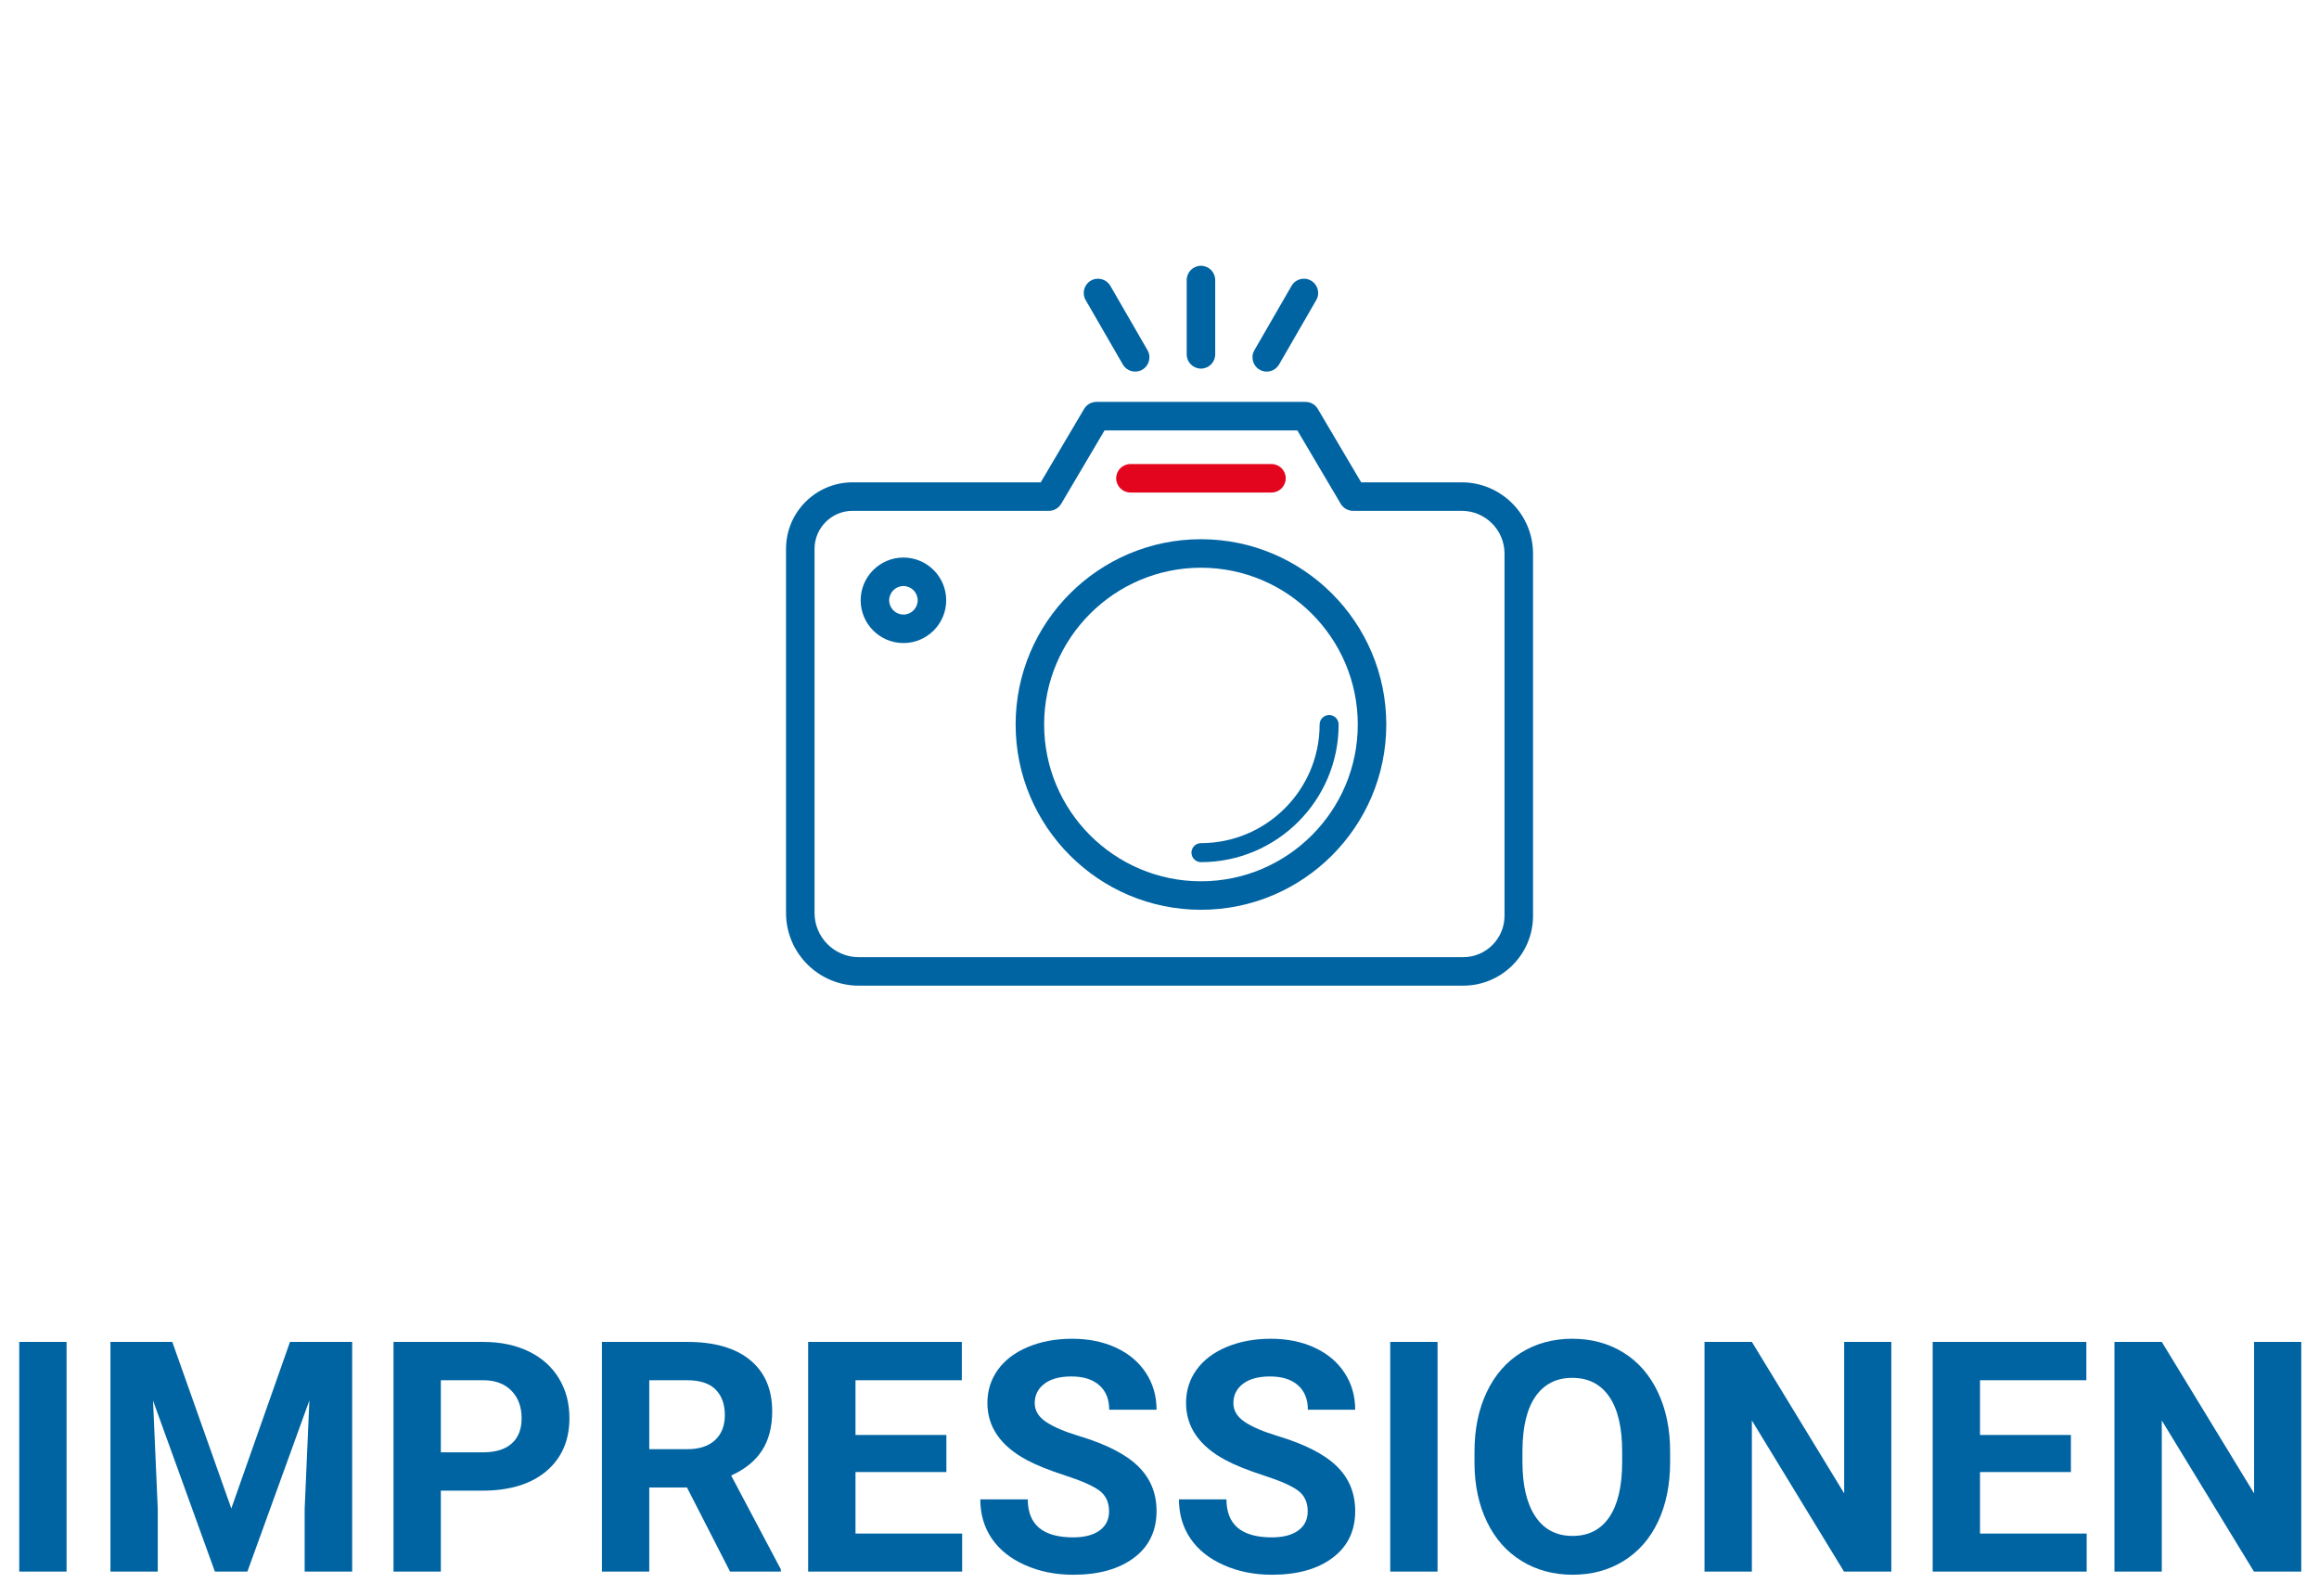
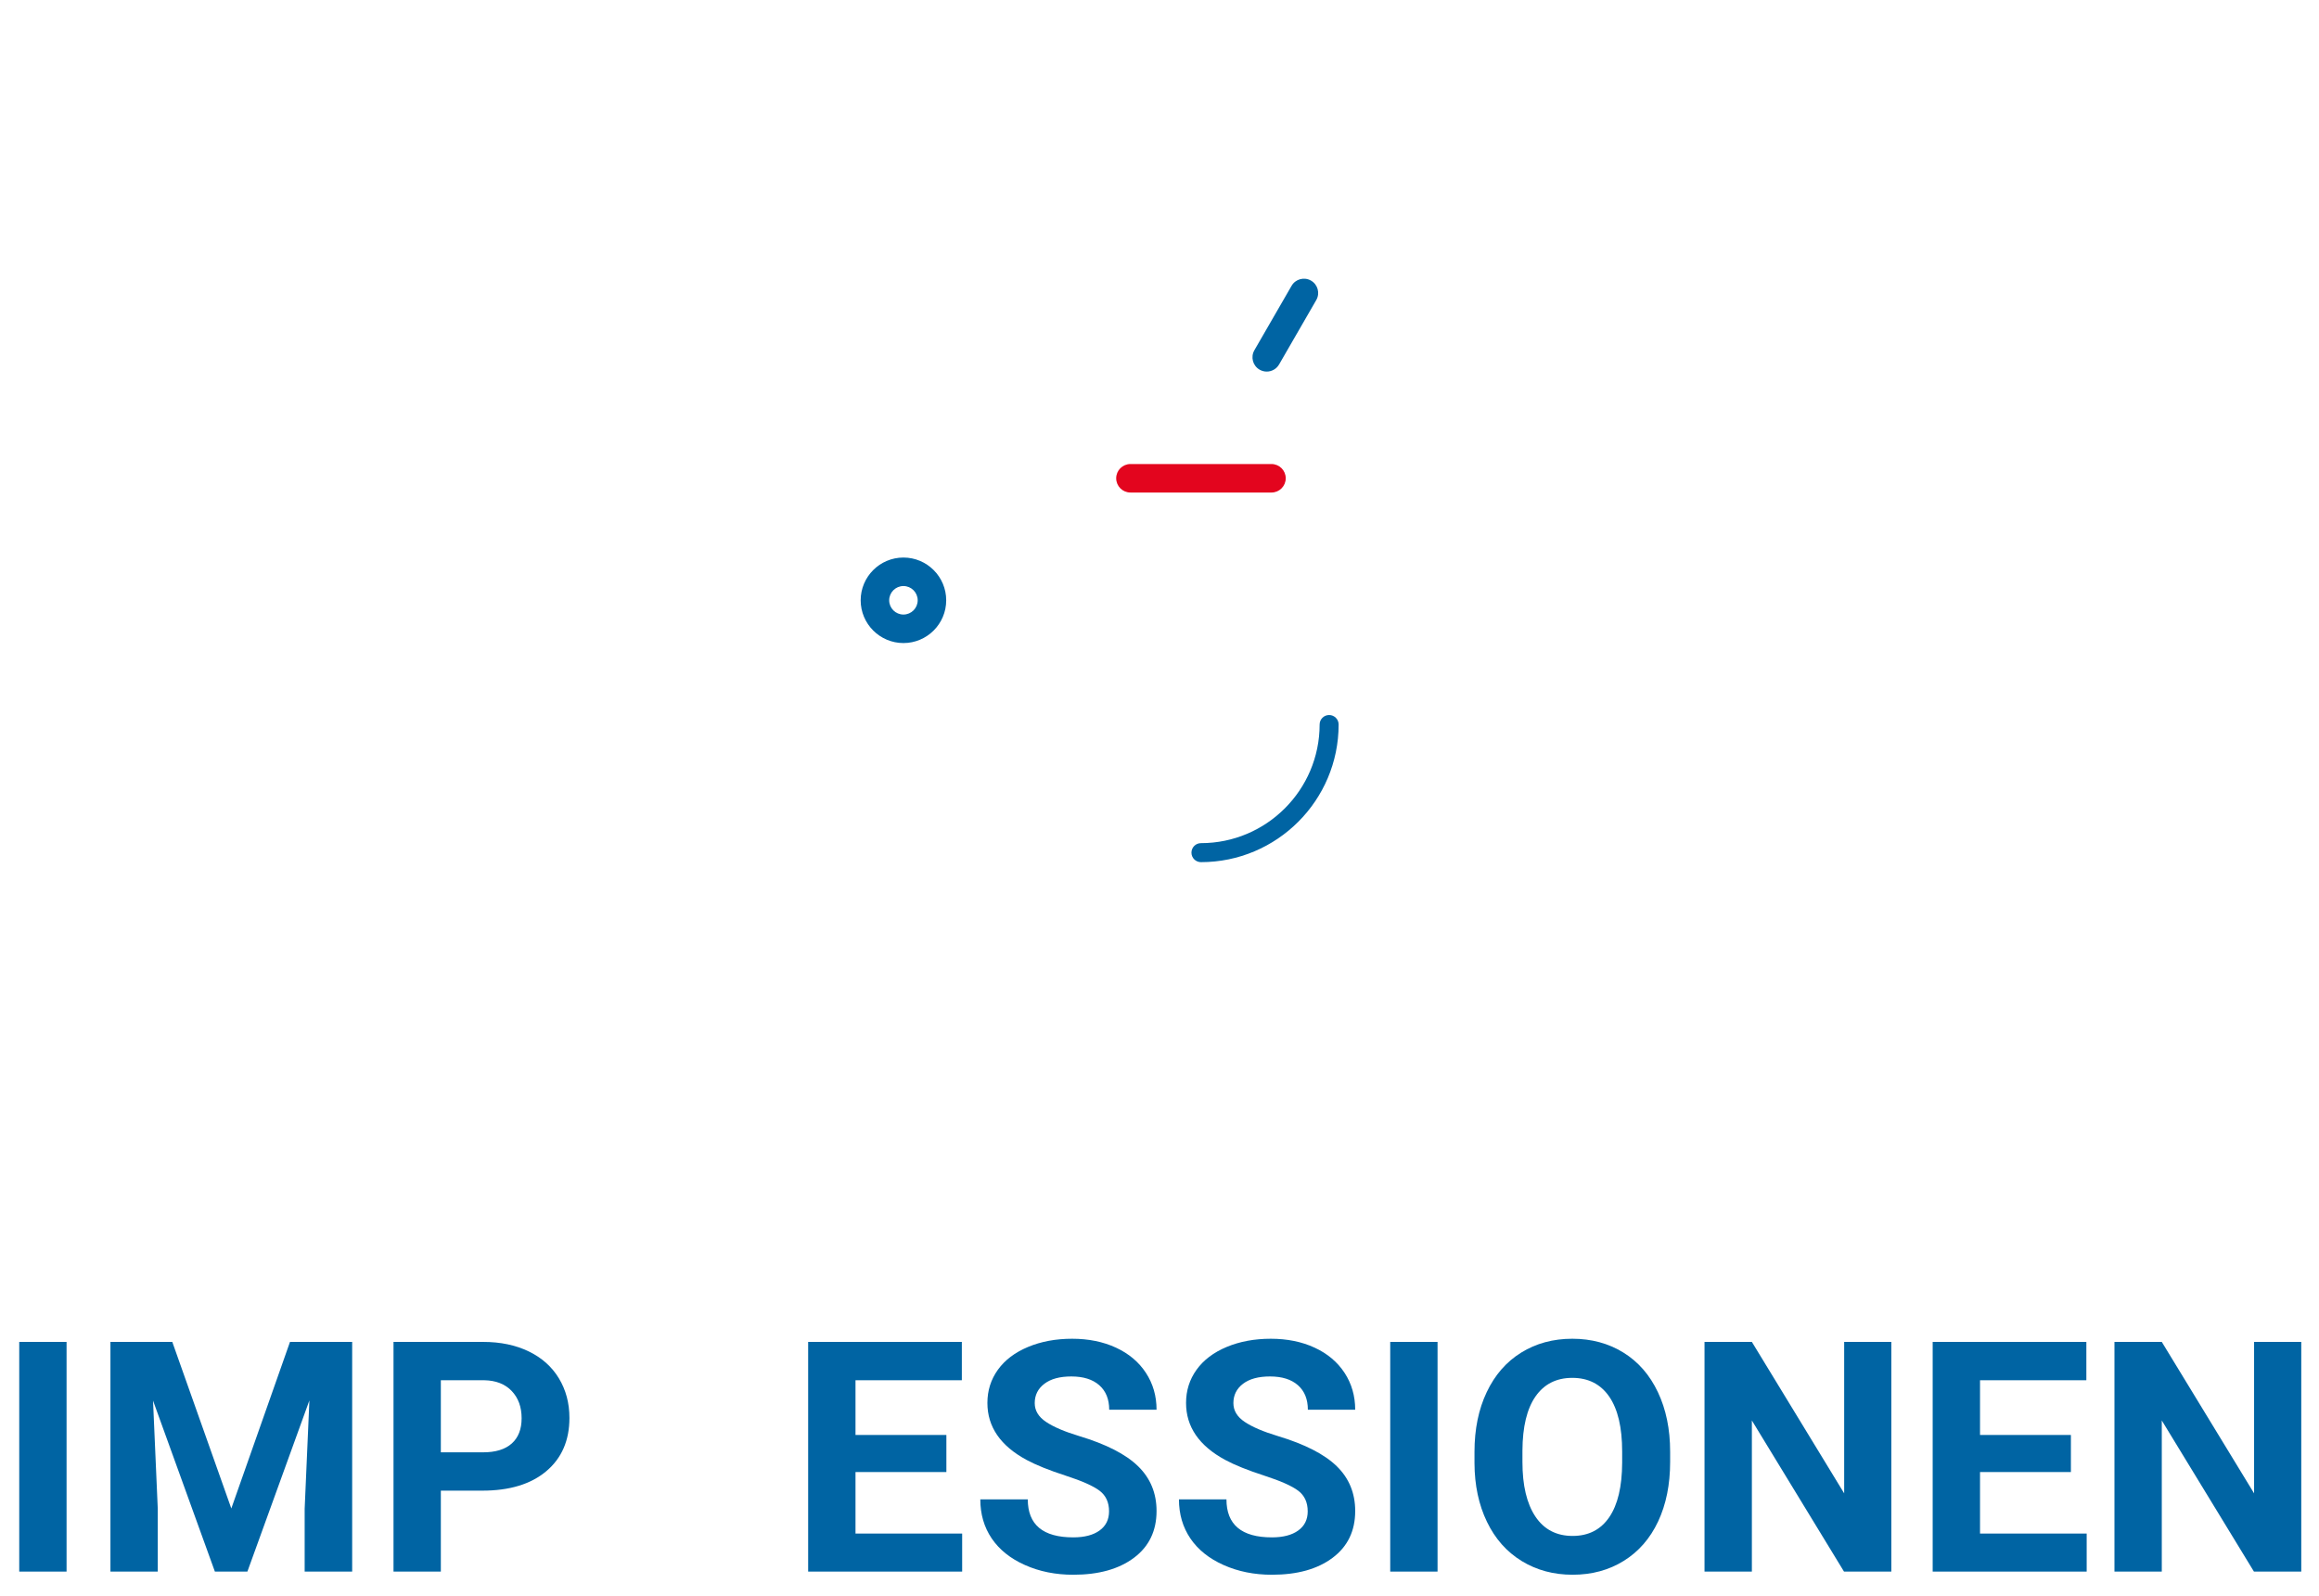
<svg xmlns="http://www.w3.org/2000/svg" width="100%" height="100%" viewBox="0 0 122 84" version="1.1" xml:space="preserve" style="fill-rule:evenodd;clip-rule:evenodd;stroke-linejoin:round;stroke-miterlimit:2;">
  <g id="Ergebnisseite">
    <g>
      <rect x="1.012" y="70.614" width="2.49" height="12.086" style="fill:#0064a3;fill-rule:nonzero;" />
      <path d="M9.064,70.614l3.105,8.765l3.087,-8.765l3.271,-0l-0,12.086l-2.499,-0l0,-3.304l0.249,-5.703l-3.262,9.007l-1.71,-0l-3.254,-8.998l0.249,5.694l0,3.304l-2.49,-0l0,-12.086l3.254,-0Z" style="fill:#0064a3;fill-rule:nonzero;" />
      <path d="M23.192,78.441l0,4.259l-2.49,-0l-0,-12.086l4.715,-0c0.907,-0 1.705,0.166 2.394,0.498c0.689,0.332 1.219,0.804 1.59,1.415c0.371,0.612 0.556,1.308 0.556,2.088c0,1.184 -0.405,2.118 -1.216,2.801c-0.811,0.684 -1.933,1.025 -3.366,1.025l-2.183,0Zm0,-2.017l2.225,0c0.658,0 1.16,-0.155 1.506,-0.464c0.346,-0.31 0.519,-0.753 0.519,-1.329c0,-0.592 -0.174,-1.07 -0.523,-1.436c-0.349,-0.365 -0.83,-0.553 -1.444,-0.564l-2.283,-0l0,3.793Z" style="fill:#0064a3;fill-rule:nonzero;" />
-       <path d="M36.141,78.275l-1.984,0l0,4.425l-2.49,-0l0,-12.086l4.491,-0c1.428,-0 2.529,0.318 3.304,0.954c0.774,0.637 1.162,1.536 1.162,2.698c-0,0.825 -0.179,1.512 -0.536,2.063c-0.357,0.551 -0.898,0.989 -1.622,1.316l2.614,4.939l0,0.116l-2.673,-0l-2.266,-4.425Zm-1.984,-2.017l2.009,0c0.626,0 1.11,-0.159 1.453,-0.477c0.343,-0.318 0.514,-0.757 0.514,-1.316c0,-0.57 -0.161,-1.018 -0.485,-1.344c-0.324,-0.327 -0.821,-0.49 -1.49,-0.49l-2.001,-0l0,3.627Z" style="fill:#0064a3;fill-rule:nonzero;" />
      <path d="M49.788,77.462l-4.781,0l-0,3.237l5.611,0l-0,2.001l-8.102,-0l0,-12.086l8.085,-0l0,2.017l-5.594,-0l-0,2.88l4.781,0l-0,1.951Z" style="fill:#0064a3;fill-rule:nonzero;" />
      <path d="M58.346,79.529c-0,-0.47 -0.166,-0.832 -0.498,-1.083c-0.332,-0.252 -0.93,-0.518 -1.793,-0.797c-0.863,-0.28 -1.547,-0.555 -2.05,-0.826c-1.373,-0.742 -2.059,-1.741 -2.059,-2.997c0,-0.653 0.184,-1.235 0.552,-1.747c0.368,-0.512 0.897,-0.912 1.586,-1.2c0.689,-0.287 1.462,-0.431 2.32,-0.431c0.863,-0 1.632,0.156 2.307,0.469c0.675,0.313 1.2,0.754 1.573,1.324c0.374,0.57 0.561,1.217 0.561,1.942l-2.491,0c0,-0.553 -0.174,-0.983 -0.523,-1.291c-0.348,-0.307 -0.838,-0.46 -1.469,-0.46c-0.609,-0 -1.082,0.128 -1.419,0.386c-0.338,0.257 -0.507,0.596 -0.507,1.017c0,0.392 0.198,0.722 0.594,0.987c0.395,0.266 0.978,0.515 1.747,0.747c1.417,0.427 2.449,0.955 3.096,1.586c0.648,0.631 0.972,1.417 0.972,2.357c-0,1.046 -0.396,1.867 -1.187,2.461c-0.792,0.595 -1.857,0.893 -3.196,0.893c-0.93,-0 -1.777,-0.17 -2.54,-0.511c-0.764,-0.34 -1.346,-0.806 -1.748,-1.398c-0.401,-0.592 -0.601,-1.279 -0.601,-2.059l2.498,0c0,1.334 0.797,2.001 2.391,2.001c0.592,-0 1.054,-0.121 1.386,-0.362c0.332,-0.24 0.498,-0.576 0.498,-1.008Z" style="fill:#0064a3;fill-rule:nonzero;" />
      <path d="M68.797,79.529c-0,-0.47 -0.166,-0.832 -0.498,-1.083c-0.332,-0.252 -0.93,-0.518 -1.793,-0.797c-0.864,-0.28 -1.547,-0.555 -2.051,-0.826c-1.372,-0.742 -2.058,-1.741 -2.058,-2.997c-0,-0.653 0.184,-1.235 0.552,-1.747c0.368,-0.512 0.896,-0.912 1.585,-1.2c0.689,-0.287 1.463,-0.431 2.32,-0.431c0.864,-0 1.633,0.156 2.308,0.469c0.675,0.313 1.199,0.754 1.573,1.324c0.373,0.57 0.56,1.217 0.56,1.942l-2.49,0c0,-0.553 -0.174,-0.983 -0.523,-1.291c-0.349,-0.307 -0.838,-0.46 -1.469,-0.46c-0.609,-0 -1.082,0.128 -1.42,0.386c-0.337,0.257 -0.506,0.596 -0.506,1.017c0,0.392 0.198,0.722 0.594,0.987c0.395,0.266 0.978,0.515 1.747,0.747c1.417,0.427 2.449,0.955 3.096,1.586c0.648,0.631 0.971,1.417 0.971,2.357c0,1.046 -0.395,1.867 -1.187,2.461c-0.791,0.595 -1.856,0.893 -3.196,0.893c-0.929,-0 -1.776,-0.17 -2.54,-0.511c-0.763,-0.34 -1.346,-0.806 -1.747,-1.398c-0.401,-0.592 -0.602,-1.279 -0.602,-2.059l2.499,0c-0,1.334 0.797,2.001 2.39,2.001c0.593,-0 1.055,-0.121 1.387,-0.362c0.332,-0.24 0.498,-0.576 0.498,-1.008Z" style="fill:#0064a3;fill-rule:nonzero;" />
      <rect x="73.138" y="70.614" width="2.49" height="12.086" style="fill:#0064a3;fill-rule:nonzero;" />
      <path d="M87.864,76.931c-0,1.19 -0.211,2.233 -0.631,3.129c-0.421,0.897 -1.023,1.588 -1.806,2.075c-0.783,0.487 -1.68,0.731 -2.693,0.731c-1.002,-0 -1.895,-0.241 -2.681,-0.722c-0.786,-0.482 -1.395,-1.169 -1.826,-2.063c-0.432,-0.894 -0.651,-1.922 -0.656,-3.084l-0,-0.597c-0,-1.19 0.214,-2.238 0.643,-3.142c0.429,-0.905 1.035,-1.6 1.818,-2.084c0.783,-0.484 1.678,-0.726 2.685,-0.726c1.007,-0 1.903,0.242 2.686,0.726c0.783,0.484 1.389,1.179 1.817,2.084c0.429,0.904 0.644,1.949 0.644,3.133l-0,0.54Zm-2.524,-0.548c0,-1.267 -0.227,-2.23 -0.68,-2.889c-0.454,-0.658 -1.102,-0.988 -1.943,-0.988c-0.835,0 -1.48,0.326 -1.934,0.976c-0.454,0.65 -0.683,1.603 -0.689,2.859l0,0.59c0,1.234 0.227,2.191 0.681,2.872c0.454,0.68 1.107,1.021 1.959,1.021c0.835,-0 1.477,-0.328 1.926,-0.984c0.448,-0.656 0.675,-1.612 0.68,-2.868l0,-0.589Z" style="fill:#0064a3;fill-rule:nonzero;" />
      <path d="M99.501,82.7l-2.49,-0l-4.847,-7.952l-0,7.952l-2.491,-0l0,-12.086l2.491,-0l4.856,7.969l-0,-7.969l2.481,-0l0,12.086Z" style="fill:#0064a3;fill-rule:nonzero;" />
      <path d="M108.948,77.462l-4.781,0l-0,3.237l5.611,0l-0,2.001l-8.102,-0l0,-12.086l8.085,-0l0,2.017l-5.594,-0l-0,2.88l4.781,0l-0,1.951Z" style="fill:#0064a3;fill-rule:nonzero;" />
      <path d="M121.067,82.7l-2.49,-0l-4.848,-7.952l0,7.952l-2.49,-0l-0,-12.086l2.49,-0l4.856,7.969l0,-7.969l2.482,-0l0,12.086Z" style="fill:#0064a3;fill-rule:nonzero;" />
    </g>
    <g>
-       <path d="M44.854,26.881c-1.104,0 -2.002,0.898 -2.002,2.003l0,19.157c0,1.283 1.044,2.327 2.327,2.327l31.798,0c1.198,0 2.174,-0.975 2.174,-2.175l0,-19.06c0,-1.242 -1.01,-2.252 -2.252,-2.252l-5.718,0c-0.265,0 -0.511,-0.141 -0.646,-0.368l-2.283,-3.865l-10.143,0l-2.282,3.865c-0.136,0.227 -0.381,0.368 -0.646,0.368l-10.327,0Zm32.123,24.987l-31.798,0c-2.11,0 -3.827,-1.716 -3.827,-3.827l0,-19.157c0,-1.932 1.571,-3.503 3.502,-3.503l9.898,0l2.283,-3.865c0.135,-0.228 0.381,-0.368 0.646,-0.368l11,0c0.265,0 0.51,0.14 0.646,0.368l2.282,3.865l5.29,0c2.069,0 3.752,1.684 3.752,3.752l0,19.06c0,2.027 -1.649,3.675 -3.674,3.675" style="fill:#0064a3;fill-rule:nonzero;" />
-       <path d="M63.181,29.875c-4.549,0 -8.25,3.701 -8.25,8.25c-0,4.549 3.701,8.25 8.25,8.25c4.549,0 8.25,-3.701 8.25,-8.25c-0,-4.549 -3.701,-8.25 -8.25,-8.25m-0,18c-5.376,0 -9.75,-4.374 -9.75,-9.75c-0,-5.376 4.374,-9.75 9.75,-9.75c5.376,0 9.75,4.374 9.75,9.75c-0,5.376 -4.374,9.75 -9.75,9.75" style="fill:#0064a3;fill-rule:nonzero;" />
      <path d="M63.181,45.368c-0.276,-0 -0.5,-0.224 -0.5,-0.5c-0,-0.276 0.224,-0.5 0.5,-0.5c3.442,-0 6.243,-2.8 6.243,-6.242c-0,-0.277 0.223,-0.5 0.5,-0.5c0.276,-0 0.5,0.223 0.5,0.5c-0,3.993 -3.249,7.242 -7.243,7.242" style="fill:#0064a3;fill-rule:nonzero;" />
      <path d="M66.891,25.918l-7.42,0c-0.414,0 -0.75,-0.336 -0.75,-0.75c0,-0.414 0.336,-0.75 0.75,-0.75l7.42,0c0.414,0 0.75,0.336 0.75,0.75c0,0.414 -0.336,0.75 -0.75,0.75" style="fill:#e3051e;fill-rule:nonzero;" />
-       <path d="M63.181,19.397c-0.414,-0 -0.75,-0.336 -0.75,-0.75l-0,-3.911c-0,-0.414 0.336,-0.75 0.75,-0.75c0.414,-0 0.75,0.336 0.75,0.75l-0,3.911c-0,0.414 -0.336,0.75 -0.75,0.75" style="fill:#0064a3;fill-rule:nonzero;" />
      <path d="M66.641,19.554c-0.127,0 -0.256,-0.032 -0.375,-0.101c-0.358,-0.207 -0.481,-0.666 -0.274,-1.024l1.956,-3.388c0.206,-0.358 0.666,-0.482 1.024,-0.274c0.359,0.207 0.482,0.666 0.274,1.024l-1.955,3.388c-0.139,0.24 -0.391,0.375 -0.65,0.375" style="fill:#0064a3;fill-rule:nonzero;" />
-       <path d="M59.721,19.554c-0.259,0 -0.511,-0.135 -0.65,-0.375l-1.956,-3.388c-0.207,-0.358 -0.084,-0.817 0.274,-1.024c0.358,-0.208 0.817,-0.084 1.025,0.274l1.956,3.388c0.207,0.358 0.084,0.817 -0.274,1.024c-0.119,0.069 -0.248,0.101 -0.375,0.101" style="fill:#0064a3;fill-rule:nonzero;" />
      <path d="M47.529,30.839c-0.414,0 -0.75,0.337 -0.75,0.75c-0,0.413 0.336,0.75 0.75,0.75c0.414,0 0.75,-0.337 0.75,-0.75c-0,-0.413 -0.336,-0.75 -0.75,-0.75m-0,3c-1.241,0 -2.25,-1.01 -2.25,-2.25c-0,-1.24 1.009,-2.25 2.25,-2.25c1.241,0 2.25,1.01 2.25,2.25c-0,1.24 -1.009,2.25 -2.25,2.25" style="fill:#0064a3;fill-rule:nonzero;" />
    </g>
  </g>
</svg>